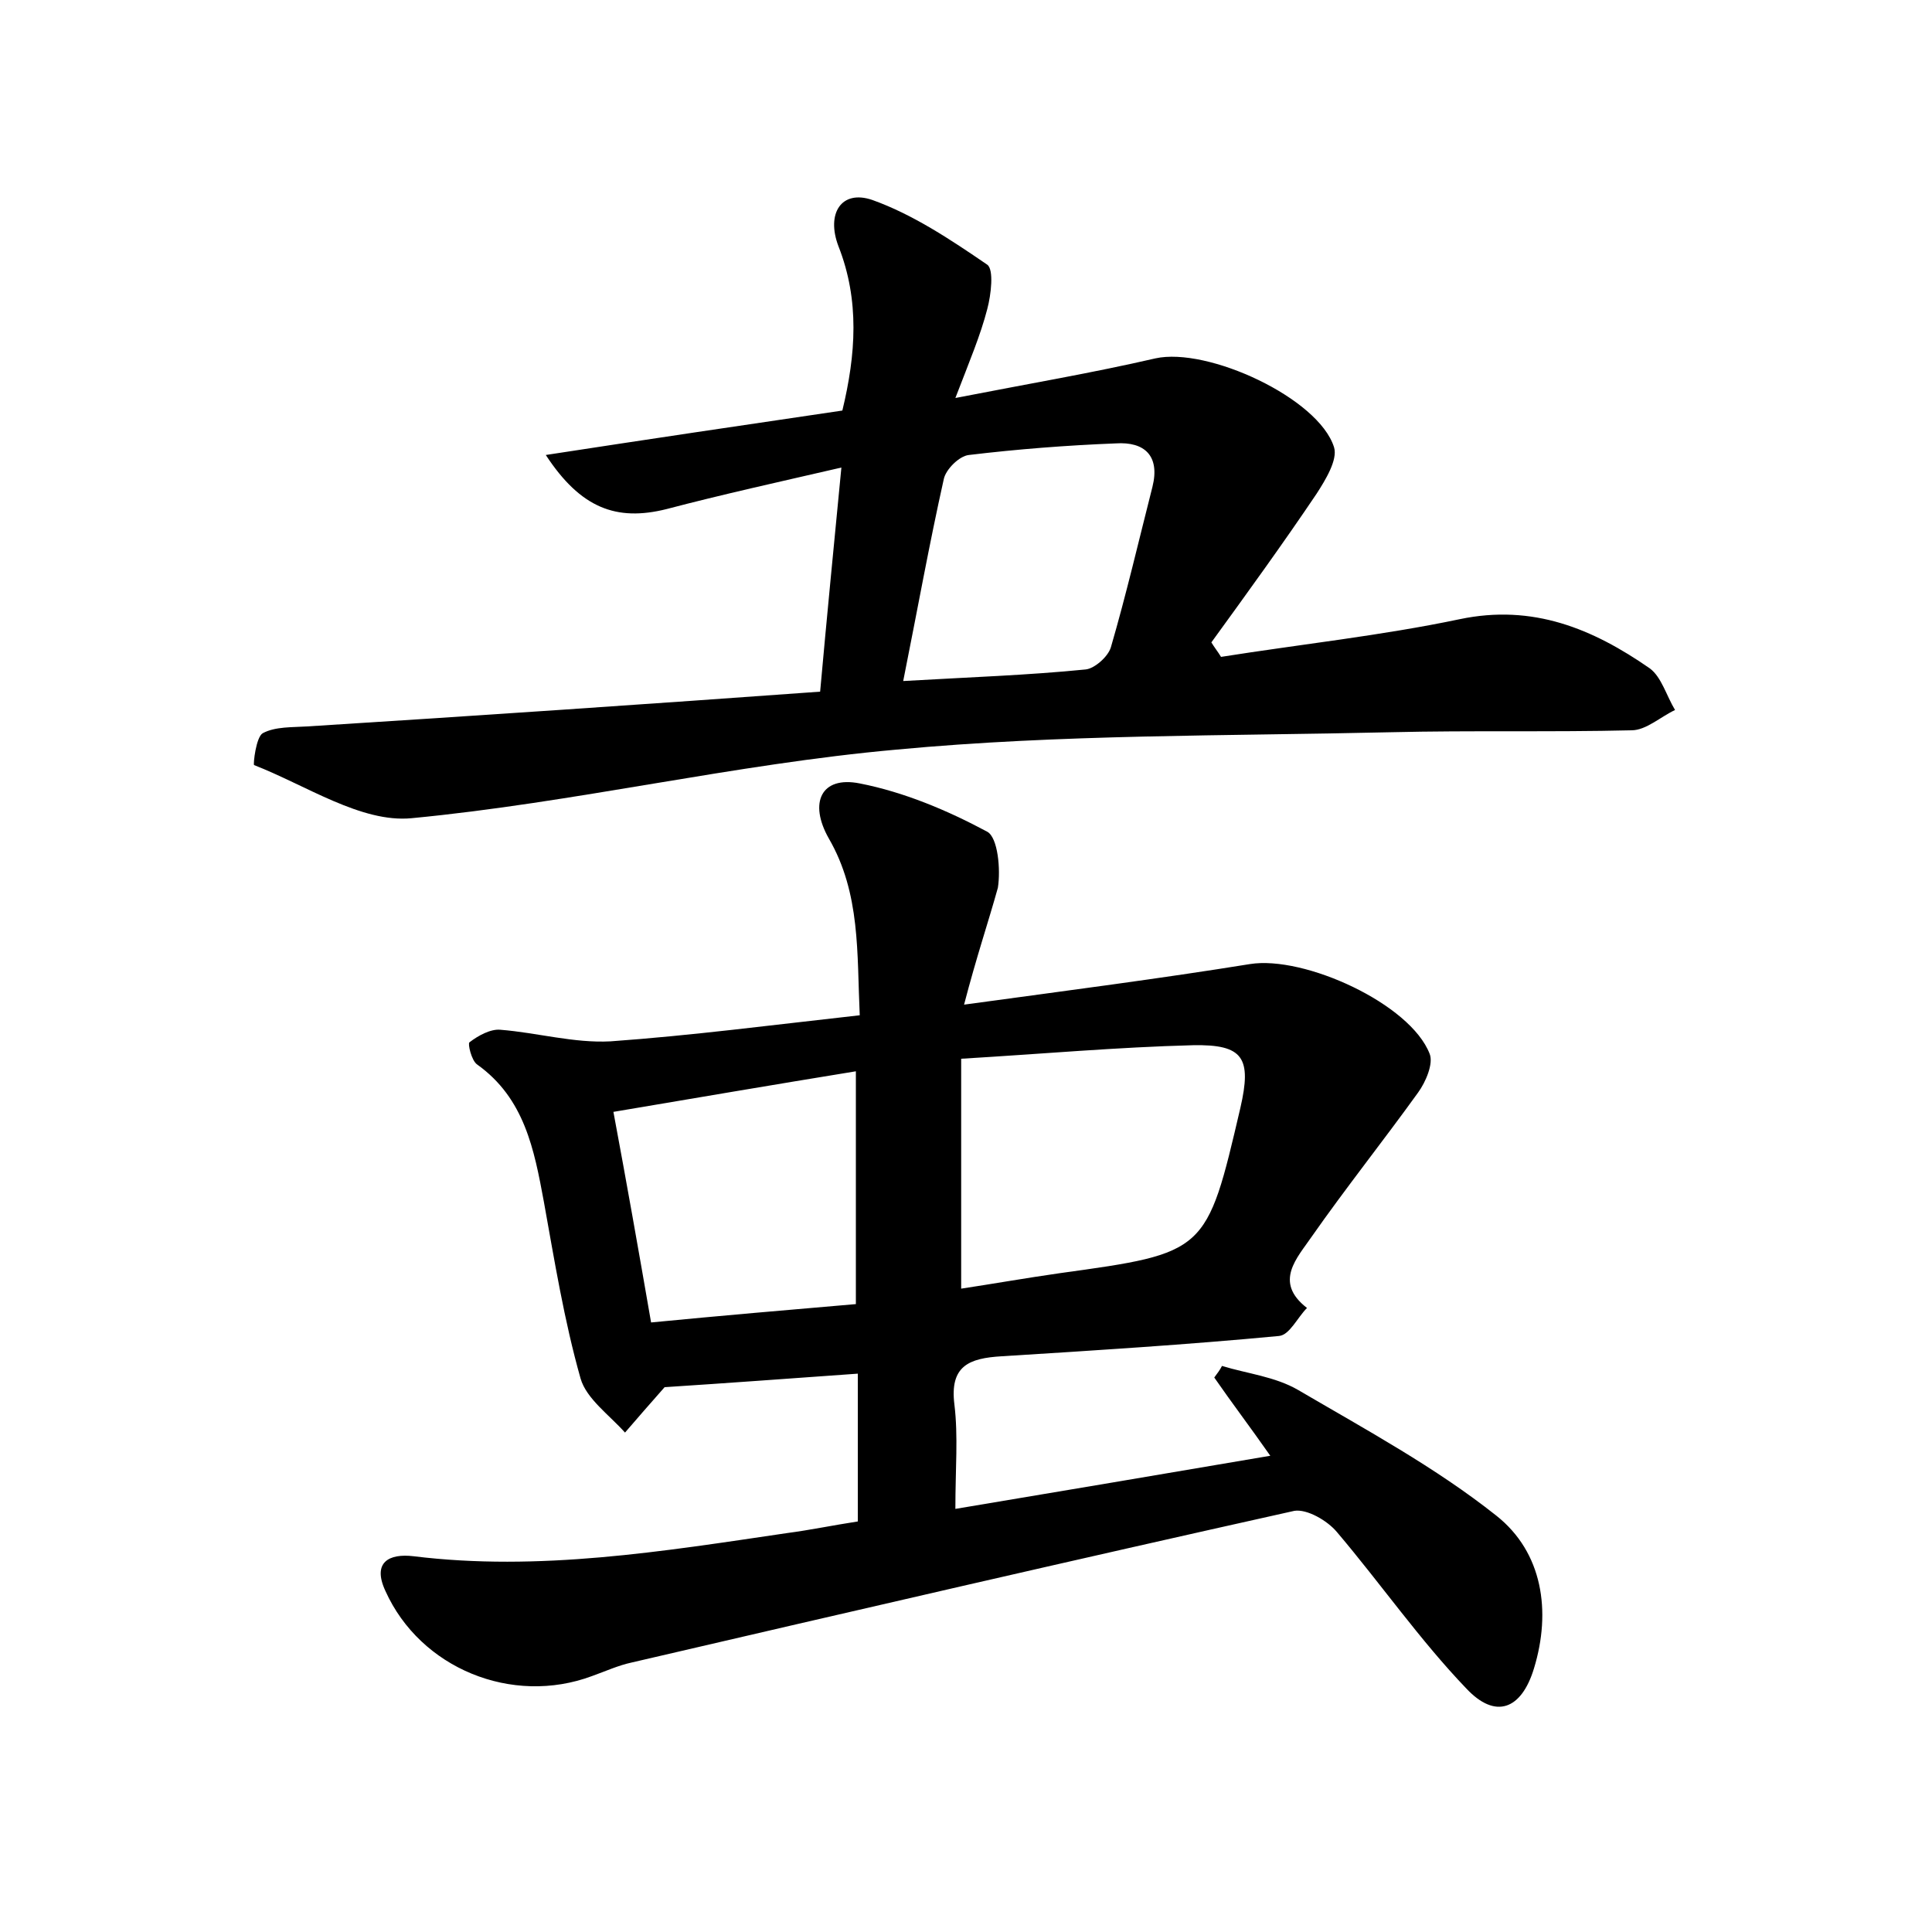
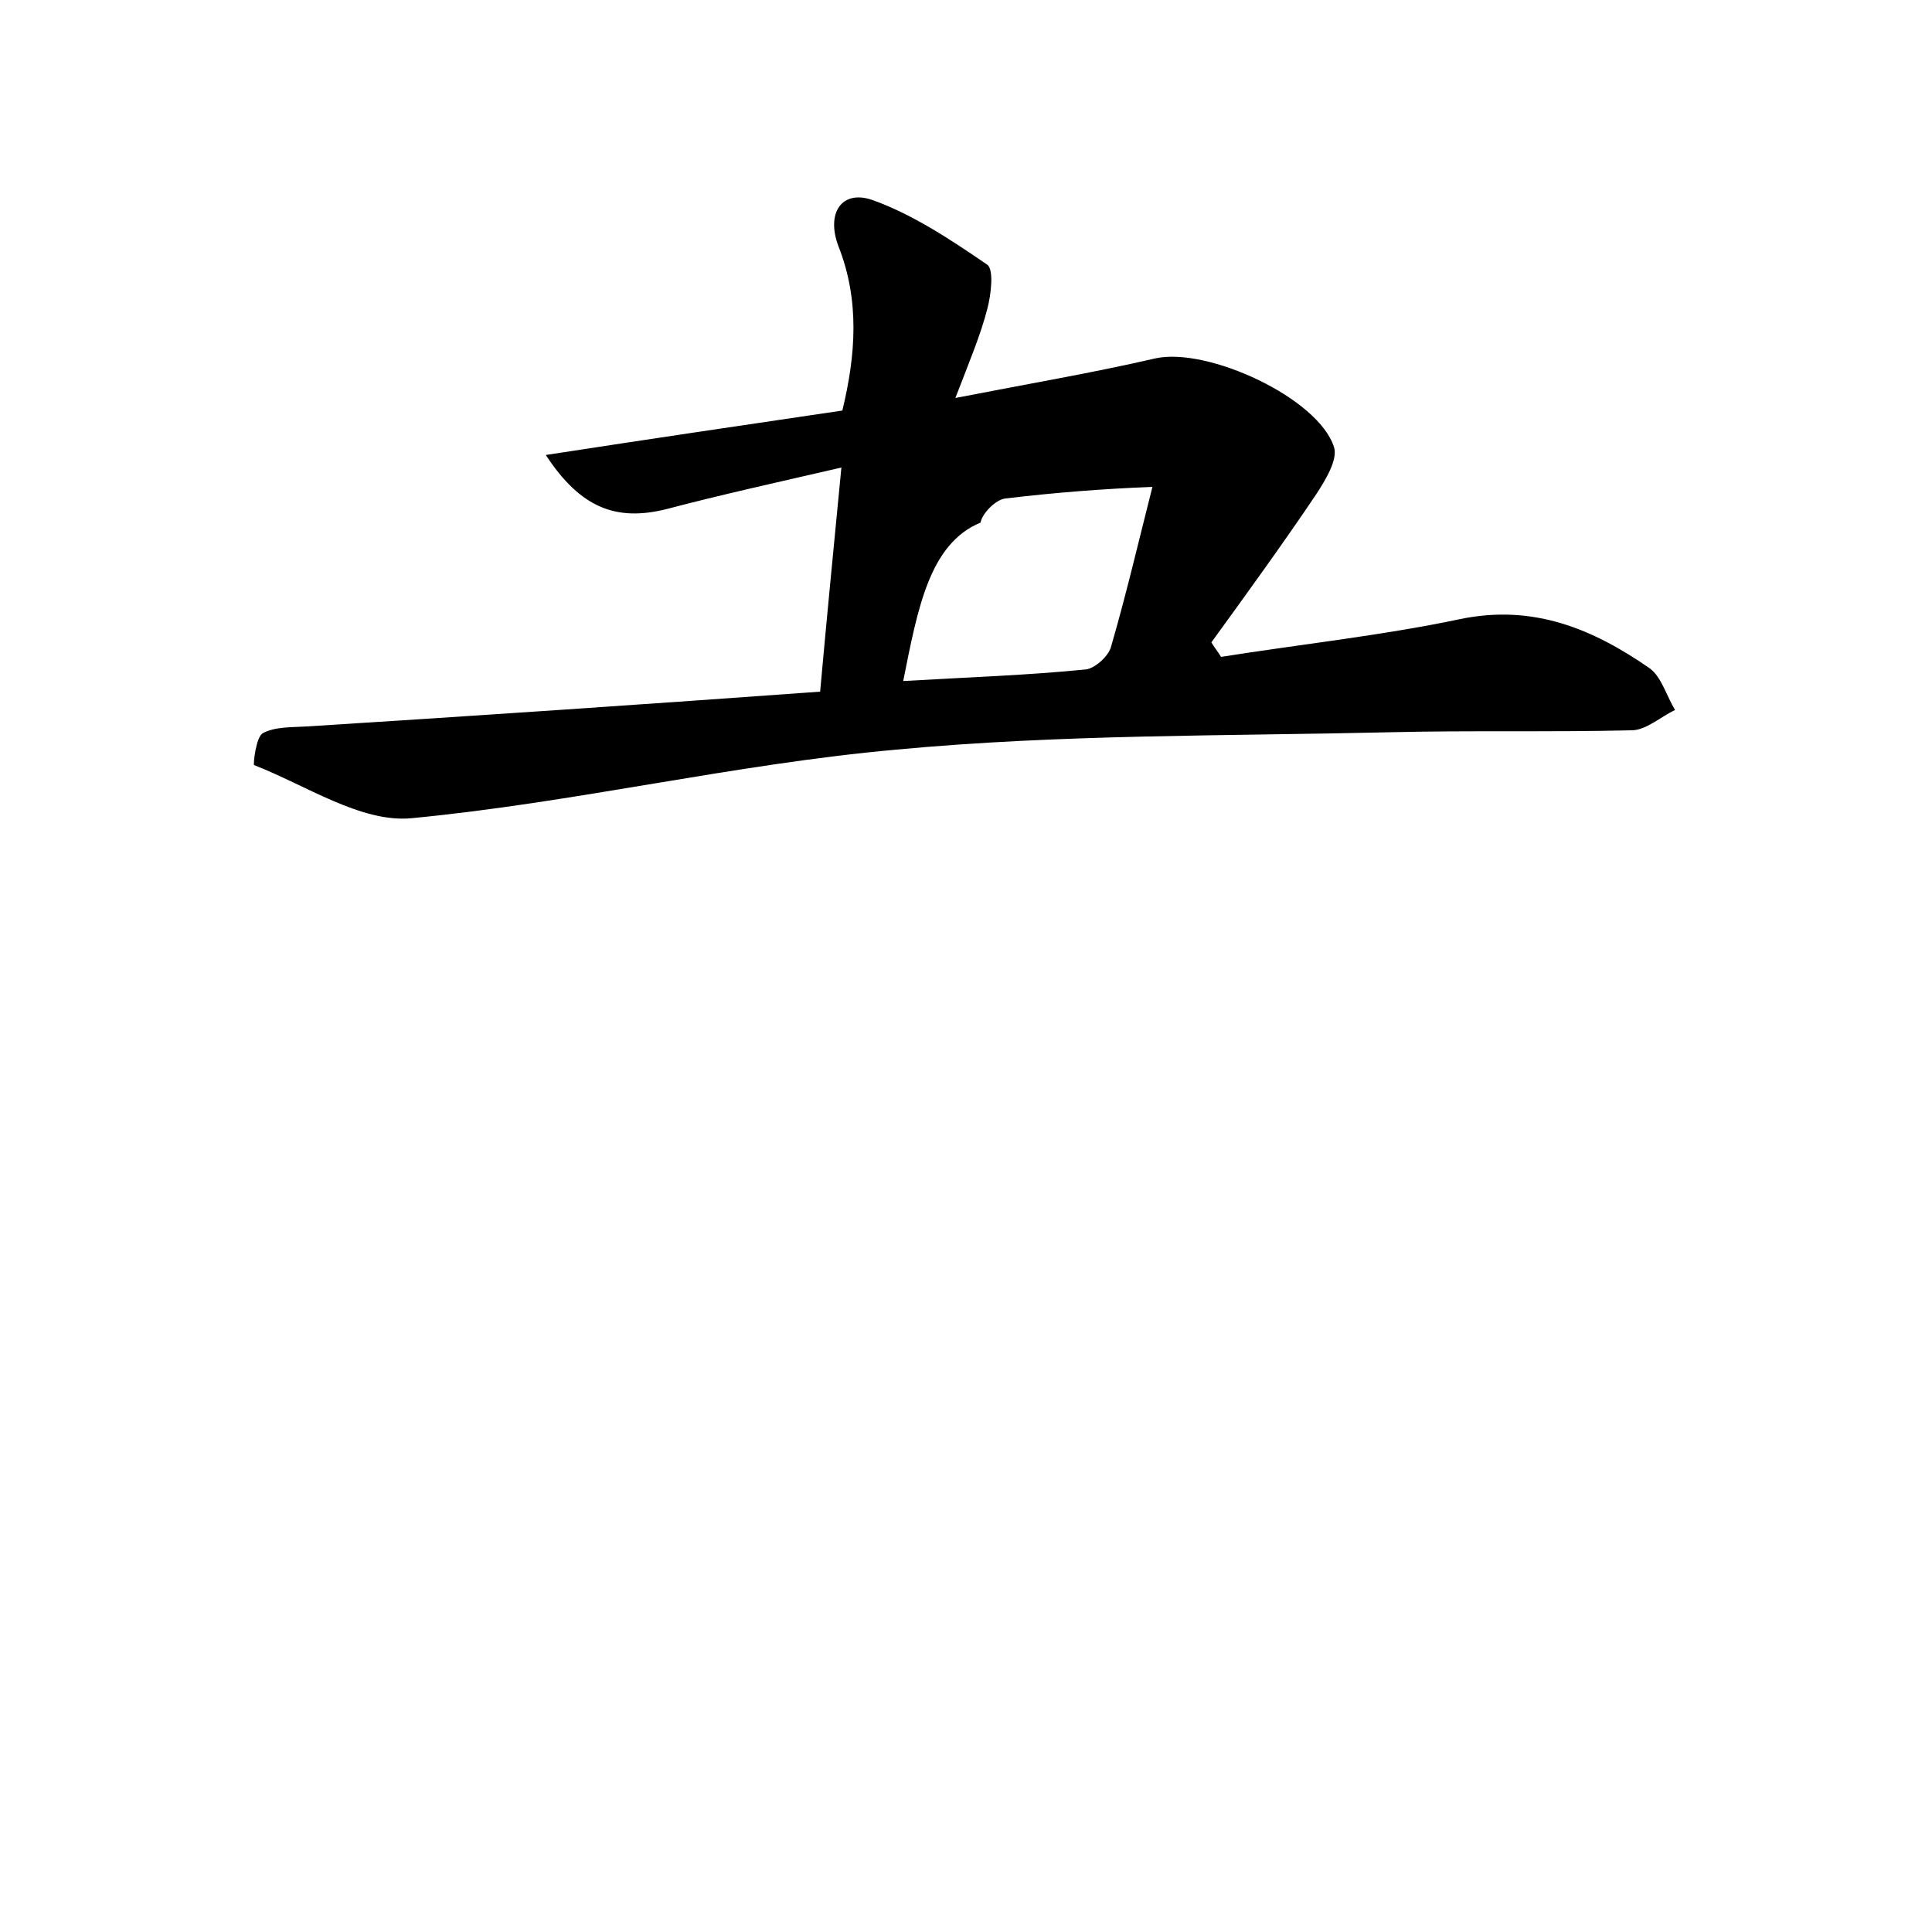
<svg xmlns="http://www.w3.org/2000/svg" version="1.1" id="图层_1" x="0px" y="0px" viewBox="0 0 200 200" style="enable-background:new 0 0 200 200;" xml:space="preserve">
  <style type="text/css">
	.st0{fill:#FFFFFF;}
</style>
  <g>
-     <path d="M99.8,104c11-1.5,20.3-2.7,29.6-4.2c5.6-0.9,16.6,4.1,18.6,9.3c0.4,1-0.4,2.9-1.2,4c-3.6,5-7.5,9.9-11,14.9   c-1.5,2.2-4,4.7-0.5,7.4c-1,1-1.8,2.8-2.9,2.9c-9.5,0.9-19.1,1.5-28.7,2.1c-3.4,0.2-5.4,1-4.9,5c0.4,3.3,0.1,6.6,0.1,10.8   c10.8-1.8,21.4-3.6,32.6-5.5c-2.1-3-4-5.5-5.8-8.1c0.3-0.4,0.6-0.8,0.8-1.2c2.6,0.8,5.5,1.1,7.9,2.5c7,4.1,14.2,8,20.5,13   c4.8,3.8,5.7,9.9,3.9,15.8c-1.3,4.3-4,5.3-7,2.1c-4.8-5-8.9-10.9-13.4-16.2c-1-1.2-3.1-2.4-4.4-2.2c-22.9,5.1-45.8,10.4-68.6,15.7   c-1.4,0.3-2.7,0.9-4.1,1.4c-8.3,3.1-17.8-0.8-21.4-8.8c-1.4-3,0.4-3.9,2.9-3.6c13,1.6,25.8-0.5,38.7-2.4c2.3-0.3,4.7-0.8,7.3-1.2   c0-5.1,0-10,0-15.3c-7,0.5-13.8,1-20,1.4c-1.6,1.8-2.8,3.2-4.1,4.7c-1.6-1.8-4-3.5-4.6-5.6c-1.7-6-2.7-12.2-3.8-18.3   c-1-5.4-2-10.7-6.9-14.2c-0.6-0.4-1-2.2-0.8-2.3c0.9-0.7,2.2-1.4,3.2-1.3c3.8,0.3,7.6,1.4,11.4,1.2c8.4-0.6,16.8-1.7,25.8-2.7   c-0.3-6.4,0.1-12.6-3.2-18.3c-2.1-3.7-0.8-6.5,3.2-5.7c4.6,0.9,9.1,2.8,13.2,5c1.1,0.6,1.4,3.9,1.1,5.8   C102.3,95.5,101.1,99,99.8,104z M99.5,133.4c3.3-0.5,6.7-1.1,10.2-1.6c15.2-2.1,15.2-2.1,18.7-17.1c1.2-5.2,0.3-6.6-4.9-6.5   c-7.8,0.2-15.6,0.9-24,1.4C99.5,117.8,99.5,125.5,99.5,133.4z M67.4,136.9c7.2-0.7,14.2-1.3,21.2-1.9c0-8.2,0-15.8,0-24.1   c-8.6,1.4-16.8,2.8-25.1,4.2C64.9,122.6,66.1,129.4,67.4,136.9z" />
-     <path d="M84.9,71.6c0.7-7.8,1.4-14.9,2.2-23.2c-6.5,1.5-12.4,2.8-18.1,4.3c-5.2,1.3-8.9-0.1-12.5-5.6c10.4-1.6,20.5-3.1,30.7-4.6   c1.4-5.8,1.8-11.4-0.4-17c-1.3-3.4,0.3-5.9,3.5-4.8c4.2,1.5,8.1,4.1,11.9,6.7c0.7,0.5,0.4,3.1,0,4.6c-0.7,2.7-1.8,5.3-3.3,9.2   c7.7-1.5,14.2-2.6,20.7-4.1c5.4-1.2,16.9,4.1,18.5,9.2c0.4,1.3-0.9,3.4-1.8,4.8c-3.5,5.2-7.2,10.3-10.9,15.4c0.3,0.5,0.7,1,1,1.5   c8.2-1.3,16.6-2.2,24.7-3.9c7.6-1.6,13.8,1,19.7,5.1c1.2,0.9,1.7,2.8,2.6,4.3c-1.5,0.7-3,2.1-4.5,2.1c-8.3,0.2-16.6,0-24.9,0.2   c-17.1,0.4-34.2,0.2-51.2,1.8c-16.8,1.5-33.4,5.5-50.2,7.1c-5.2,0.5-10.9-3.4-16.3-5.5c-0.1-0.1,0.2-2.9,0.9-3.3   c1.3-0.7,3.1-0.6,4.6-0.7C49.3,74.1,66.9,72.9,84.9,71.6z M93.5,70.5c6.9-0.4,12.9-0.6,18.9-1.2c0.9-0.1,2.3-1.3,2.6-2.3   c1.6-5.5,2.9-11.1,4.3-16.6c0.8-3.2-0.8-4.7-3.8-4.5c-5.1,0.2-10.2,0.6-15.2,1.2c-1,0.1-2.4,1.5-2.6,2.5C96.2,56.3,95,63,93.5,70.5   z" />
+     <path d="M84.9,71.6c0.7-7.8,1.4-14.9,2.2-23.2c-6.5,1.5-12.4,2.8-18.1,4.3c-5.2,1.3-8.9-0.1-12.5-5.6c10.4-1.6,20.5-3.1,30.7-4.6   c1.4-5.8,1.8-11.4-0.4-17c-1.3-3.4,0.3-5.9,3.5-4.8c4.2,1.5,8.1,4.1,11.9,6.7c0.7,0.5,0.4,3.1,0,4.6c-0.7,2.7-1.8,5.3-3.3,9.2   c7.7-1.5,14.2-2.6,20.7-4.1c5.4-1.2,16.9,4.1,18.5,9.2c0.4,1.3-0.9,3.4-1.8,4.8c-3.5,5.2-7.2,10.3-10.9,15.4c0.3,0.5,0.7,1,1,1.5   c8.2-1.3,16.6-2.2,24.7-3.9c7.6-1.6,13.8,1,19.7,5.1c1.2,0.9,1.7,2.8,2.6,4.3c-1.5,0.7-3,2.1-4.5,2.1c-8.3,0.2-16.6,0-24.9,0.2   c-17.1,0.4-34.2,0.2-51.2,1.8c-16.8,1.5-33.4,5.5-50.2,7.1c-5.2,0.5-10.9-3.4-16.3-5.5c-0.1-0.1,0.2-2.9,0.9-3.3   c1.3-0.7,3.1-0.6,4.6-0.7C49.3,74.1,66.9,72.9,84.9,71.6z M93.5,70.5c6.9-0.4,12.9-0.6,18.9-1.2c0.9-0.1,2.3-1.3,2.6-2.3   c1.6-5.5,2.9-11.1,4.3-16.6c-5.1,0.2-10.2,0.6-15.2,1.2c-1,0.1-2.4,1.5-2.6,2.5C96.2,56.3,95,63,93.5,70.5   z" />
  </g>
</svg>